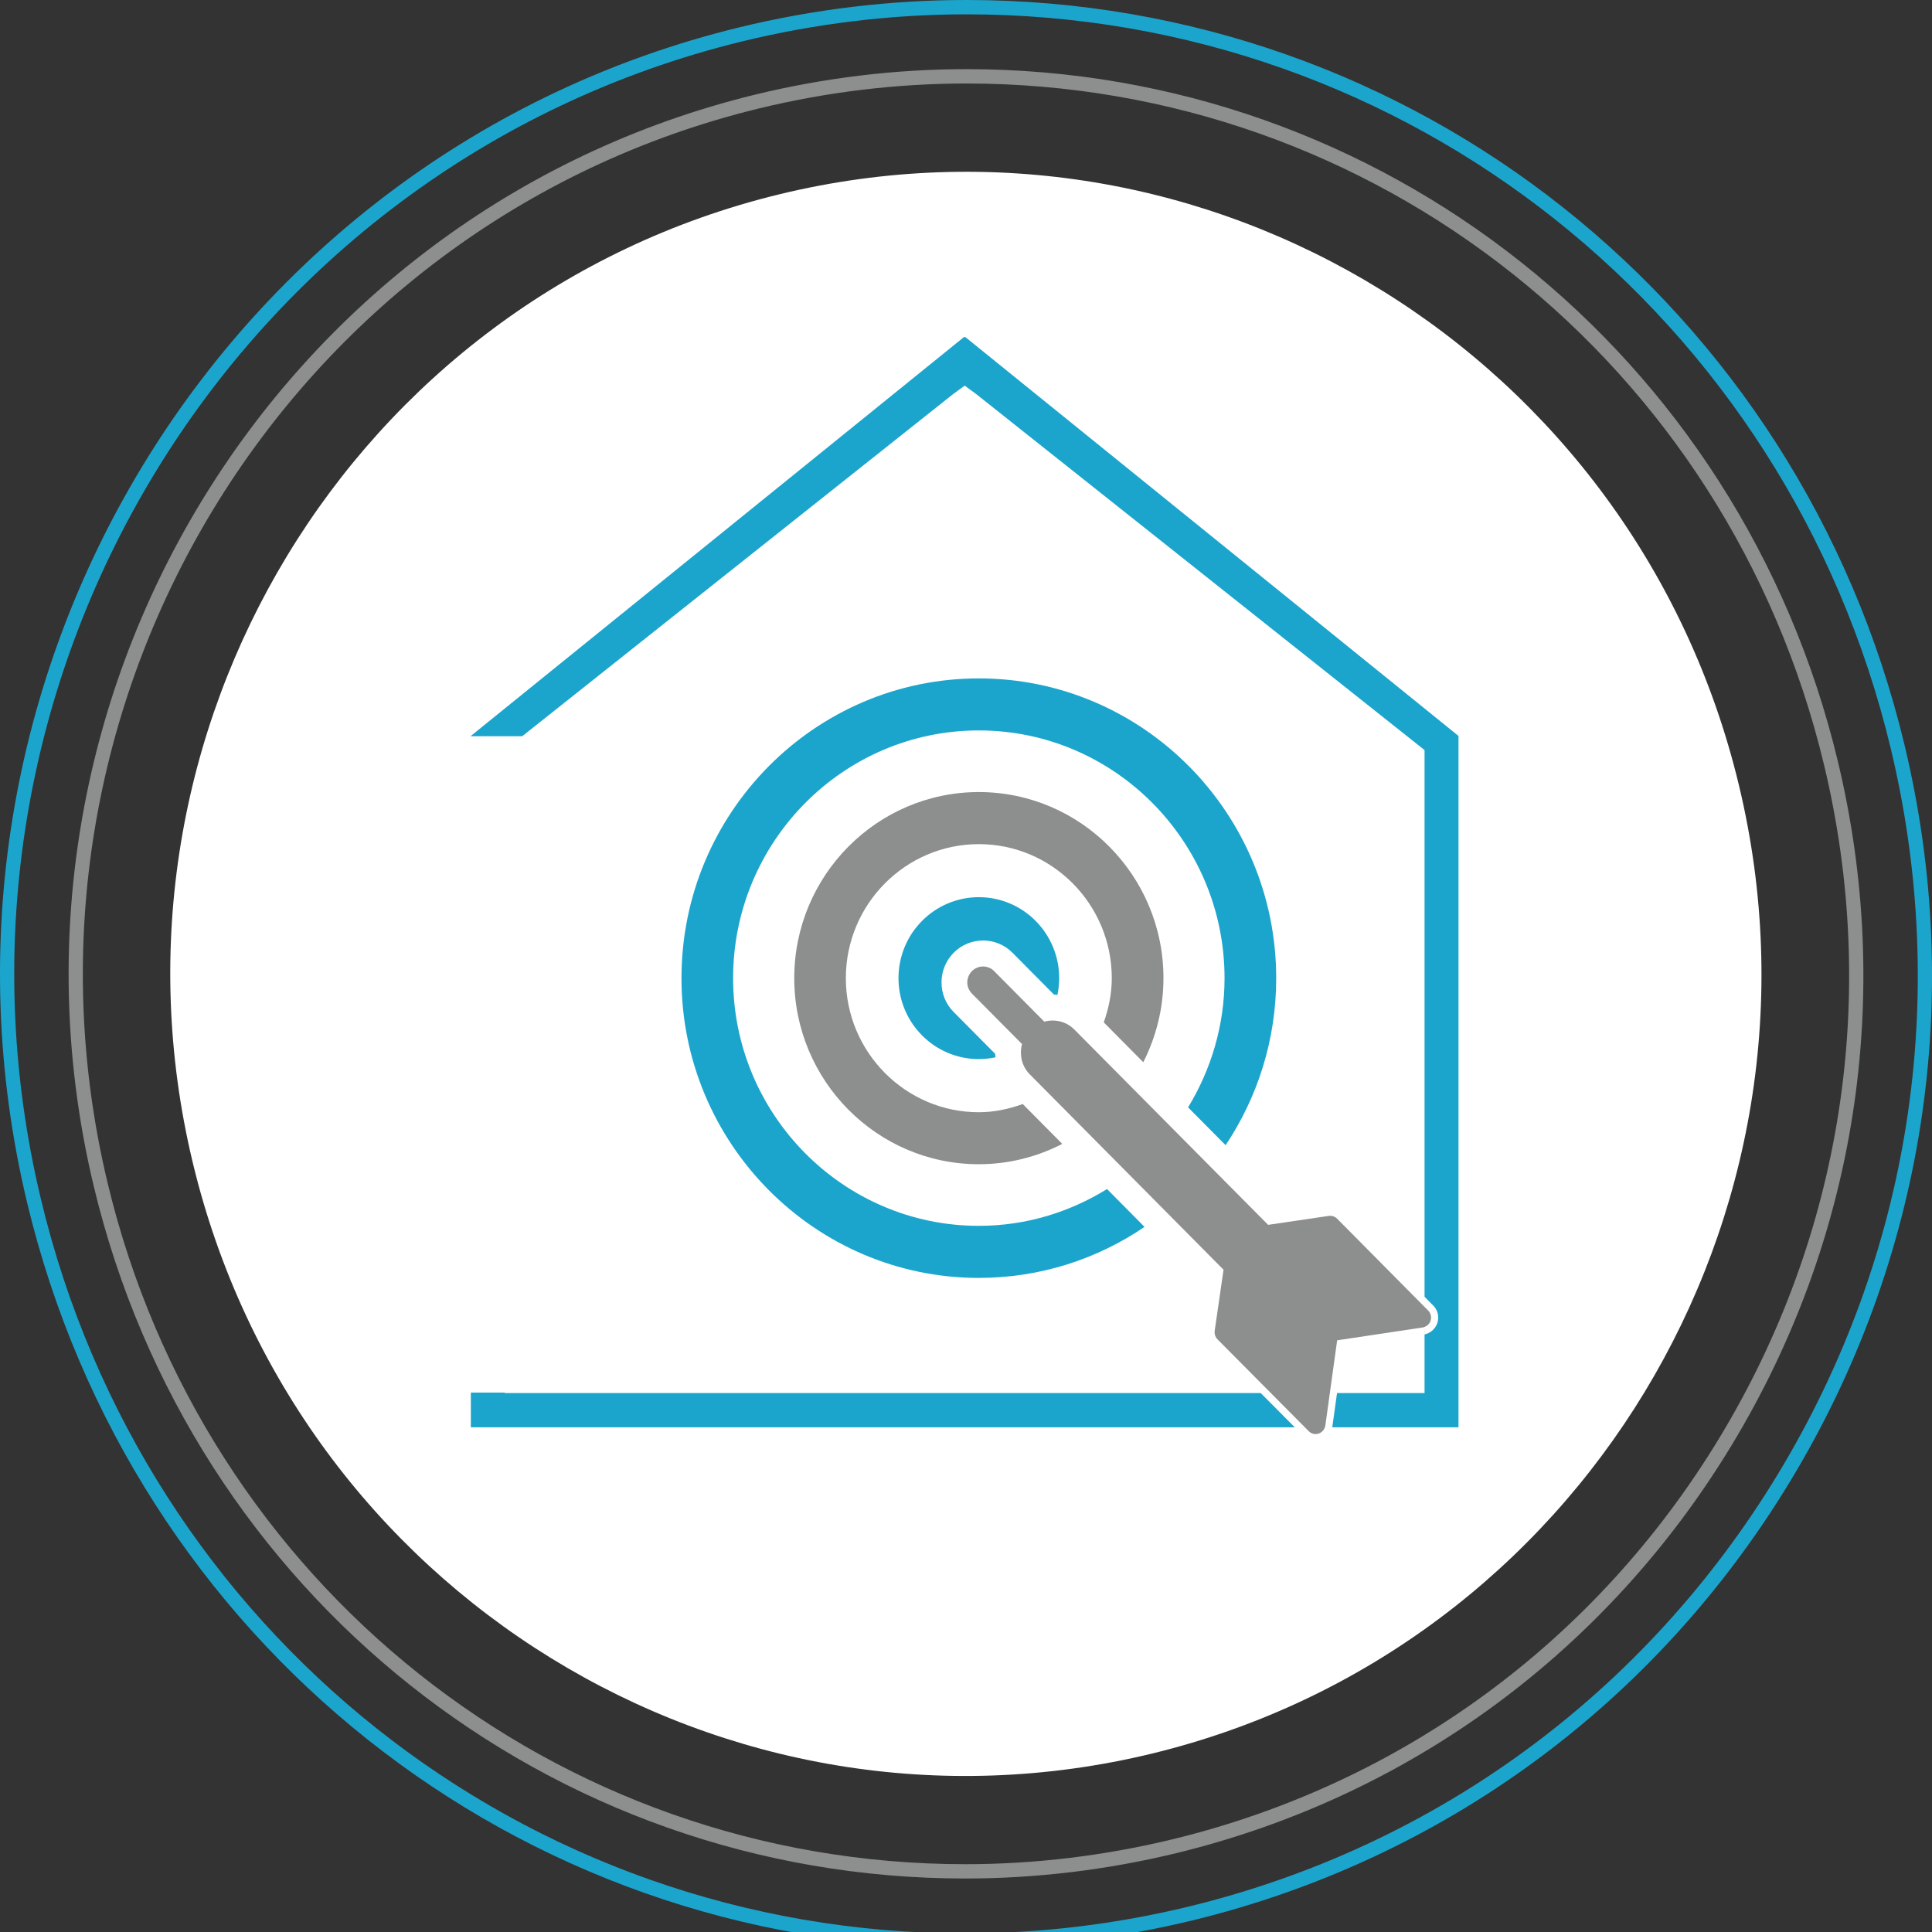
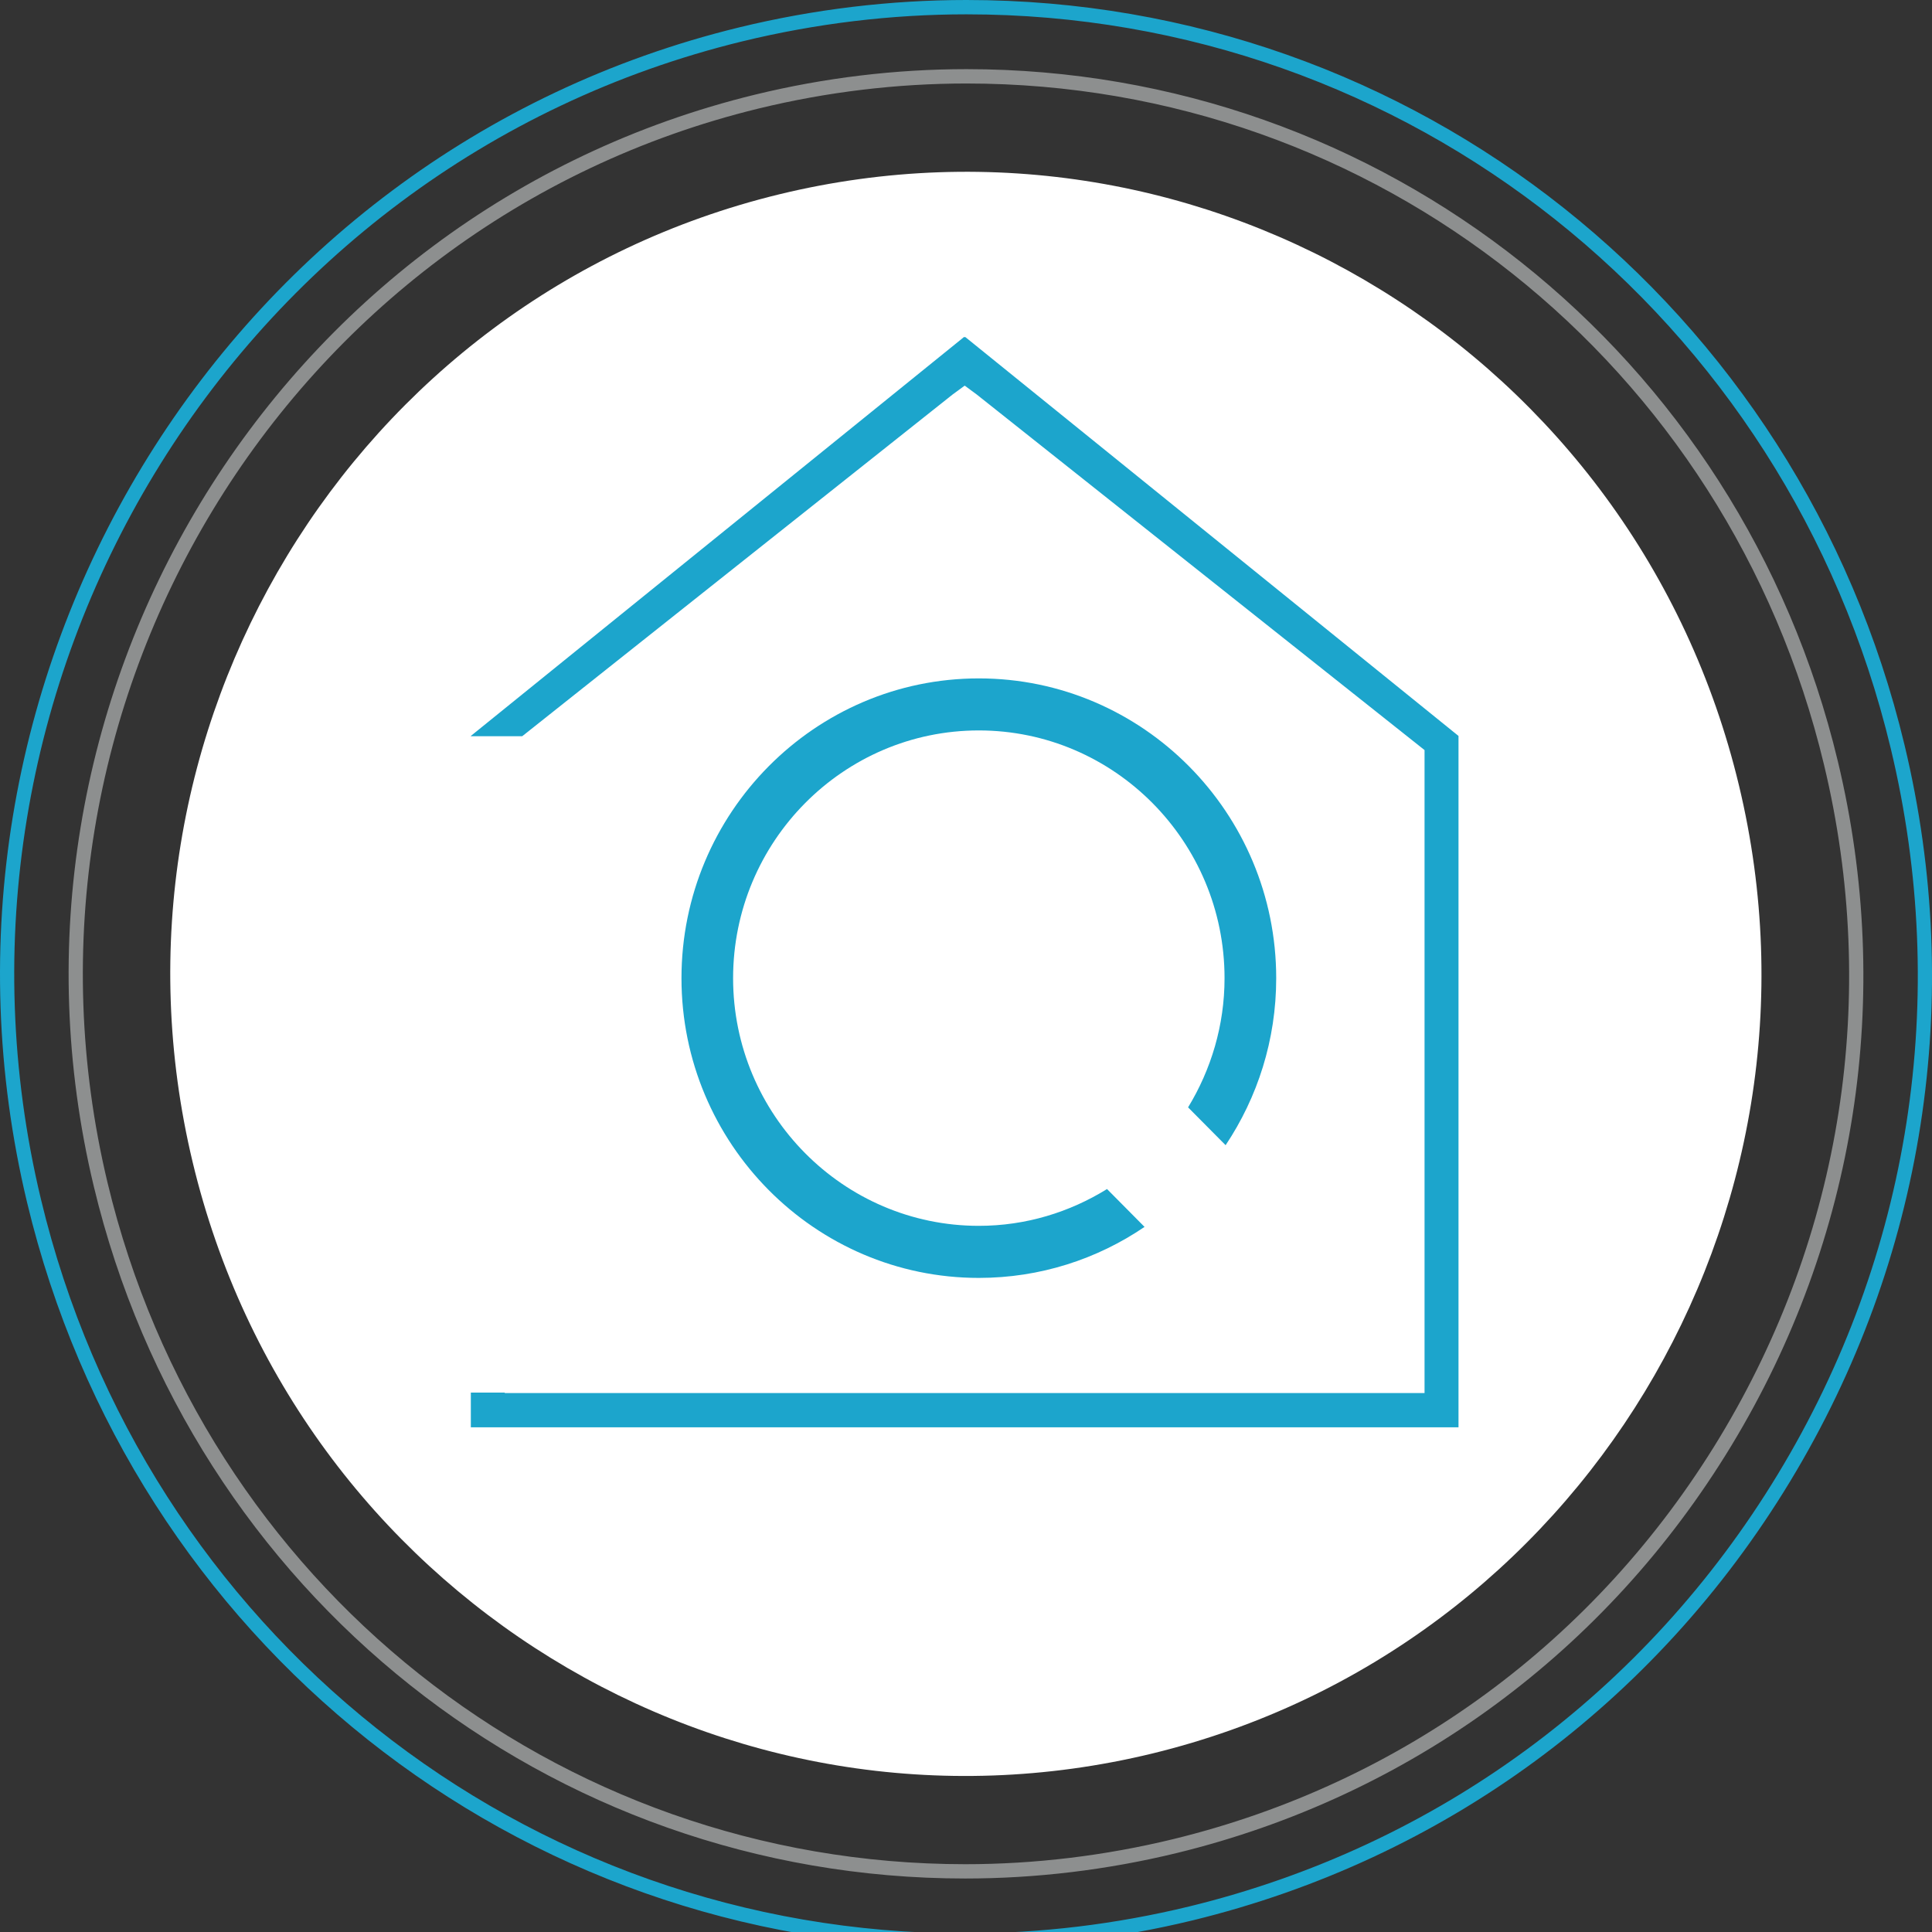
<svg xmlns="http://www.w3.org/2000/svg" version="1.1" id="Calque_1" x="0px" y="0px" width="124.783px" height="124.783px" viewBox="0 0 124.783 124.783" enable-background="new 0 0 124.783 124.783" xml:space="preserve">
  <rect x="0" y="0" width="124.783" height="124.783" fill="#333333" stroke="none" />
  <g>
    <path fill="#8D8F8F" d="M62.342,121.328c-0.001,0-0.002,0-0.002,0c-26.838,0-49.983-18.387-56.285-44.715   C-1.439,45.308,17.726,13.68,48.778,6.11c4.484-1.092,9.075-1.644,13.646-1.644c26.834,0,49.977,18.388,56.281,44.718   c3.639,15.169,1.199,30.854-6.869,44.169S91.037,116.02,75.99,119.686C71.504,120.775,66.912,121.328,62.342,121.328z    M62.424,5.393c-4.498,0-9.016,0.544-13.43,1.617C18.435,14.461-0.427,45.587,6.948,76.396   c6.202,25.91,28.979,44.006,55.392,44.008c0,0,0.001,0,0.002,0c4.498,0,9.018-0.547,13.432-1.619   c14.811-3.609,27.338-12.812,35.277-25.914c7.941-13.104,10.342-28.541,6.76-43.469C111.607,23.49,88.832,5.393,62.424,5.393z" />
    <path fill="#1CA5CC" d="M62.342,125.801L62.342,125.801c-28.894,0-53.811-19.795-60.593-48.137   c-8.07-33.703,12.561-67.75,45.991-75.895C52.565,0.596,57.506,0,62.424,0c28.885,0,53.799,19.792,60.588,48.131   c3.918,16.33,1.291,33.218-7.395,47.552c-8.684,14.332-22.387,24.398-38.586,28.348C72.205,125.203,67.262,125.801,62.342,125.801z    M62.424,0.926c-4.846,0-9.713,0.587-14.469,1.743C15.018,10.695-5.31,44.241,2.642,77.447c6.682,27.924,31.231,47.426,59.7,47.426   c4.848,0,9.717-0.586,14.475-1.742c15.959-3.891,29.461-13.809,38.018-27.93c8.557-14.123,11.145-30.764,7.285-46.853   C115.43,20.427,90.883,0.926,62.424,0.926z" />
    <path fill="#FFFFFF" d="M112.318,50.738C105.66,22.94,77.906,5.844,50.322,12.552c-27.583,6.72-44.537,34.707-37.879,62.508   c6.654,27.811,34.425,44.898,62.006,38.188C102.029,106.521,118.99,78.547,112.318,50.738" />
    <polygon fill="#1CA5CC" points="62.337,21.761 62.307,21.789 62.27,21.761 30.41,47.533 30.41,47.55 33.729,47.55 61.541,25.468    62.307,24.907 63.069,25.468 92.008,48.446 92.008,89.975 89.459,89.975 62.307,89.975 35.15,89.975 32.601,89.975 32.601,89.945    30.41,89.945 30.41,92.188 62.307,92.188 94.201,92.188 94.201,47.533  " />
    <path fill="#1CA5CC" d="M71.5,76.797c-2.416,1.496-5.244,2.377-8.281,2.377c-8.751,0-15.87-7.178-15.87-15.996   c0-8.824,7.119-16.001,15.87-16.001c8.752,0,15.871,7.177,15.871,16.001c0,3.055-0.873,5.91-2.355,8.344l2.424,2.443   c2.061-3.086,3.268-6.795,3.268-10.787c0-10.678-8.617-19.362-19.207-19.362c-10.589,0-19.205,8.685-19.205,19.362   c0,10.674,8.616,19.359,19.205,19.359c3.961,0,7.645-1.215,10.703-3.295L71.5,76.797z" />
-     <path fill="#1CA5CC" d="M68.068,64.232c0.076,0.004,0.148,0.023,0.227,0.027c0.074-0.354,0.115-0.715,0.115-1.082   c0-2.891-2.326-5.231-5.191-5.231c-2.863,0-5.188,2.341-5.188,5.231c0,2.887,2.324,5.227,5.188,5.227   c0.371,0,0.73-0.043,1.08-0.113c-0.006-0.076-0.023-0.152-0.023-0.227l-2.685-2.705c-0.504-0.51-0.781-1.186-0.781-1.908   c0-0.719,0.277-1.397,0.788-1.918c1.043-1.051,2.748-1.051,3.793,0L68.068,64.232z" />
-     <path fill="#8D8F8F" d="M73.842,68.607c0.826-1.631,1.303-3.477,1.303-5.43c0-6.629-5.35-12.02-11.926-12.02   c-6.572,0-11.921,5.391-11.921,12.02c0,6.623,5.349,12.018,11.921,12.018c1.939,0,3.77-0.48,5.391-1.312l-2.555-2.578   c-0.893,0.324-1.836,0.531-2.836,0.531c-4.734,0-8.588-3.887-8.588-8.658c0-4.774,3.854-8.657,8.588-8.657   c4.738,0,8.588,3.883,8.588,8.657c0,1.008-0.203,1.957-0.518,2.854L73.842,68.607z" />
-     <path fill="#FFFFFF" d="M84.969,93.088c-0.291,0-0.574-0.121-0.779-0.334l-5.879-5.92c-0.205-0.205-0.322-0.492-0.322-0.789   l0.008-0.141l0.541-3.73L66.18,69.715c-0.451-0.453-0.699-1.068-0.699-1.73c0-0.135,0.01-0.268,0.029-0.396l-3.061-3.086   c-0.279-0.283-0.434-0.654-0.434-1.051c0-0.391,0.152-0.765,0.43-1.05c0.565-0.571,1.533-0.568,2.092-0.003l3.061,3.084   c0.779-0.117,1.562,0.131,2.111,0.68l12.357,12.455l3.844-0.553c0.285,0,0.568,0.115,0.773,0.318l5.885,5.938   c0.207,0.209,0.322,0.486,0.322,0.779c0,0.115-0.018,0.23-0.055,0.348c-0.131,0.387-0.463,0.672-0.867,0.748l-5.197,0.781   l-0.717,5.162c-0.062,0.416-0.344,0.754-0.736,0.891C85.203,93.068,85.086,93.088,84.969,93.088z M63.492,62.888   c-0.148,0-0.287,0.058-0.393,0.165s-0.165,0.25-0.165,0.398s0.059,0.289,0.165,0.396l3.426,3.453l-0.072,0.26   c-0.035,0.131-0.053,0.273-0.053,0.424c0,0.414,0.152,0.795,0.43,1.074l12.684,12.789l-0.605,4.174   c-0.002,0.074,0.018,0.123,0.051,0.156l5.885,5.926c0.053,0.053,0.115,0.066,0.178,0.047c0.064-0.021,0.113-0.078,0.123-0.145   l0.812-5.842l5.861-0.883c0.062-0.012,0.123-0.061,0.145-0.127c0.01-0.1-0.01-0.143-0.045-0.178l-5.881-5.936   c-0.031-0.031-0.078-0.051-0.127-0.051l-4.166,0.613L69.061,66.82c-0.361-0.365-0.781-0.441-1.07-0.441   c-0.143,0-0.287,0.02-0.428,0.057l-0.254,0.068l-3.422-3.451C63.781,62.945,63.641,62.888,63.492,62.888z" />
-     <path fill="#8D8F8F" d="M85.168,92.59c0.229-0.078,0.396-0.277,0.432-0.516l0.764-5.506l5.523-0.83   c0.236-0.043,0.434-0.205,0.512-0.436c0.021-0.066,0.033-0.137,0.033-0.203c0-0.172-0.068-0.332-0.189-0.453l-5.881-5.934   c-0.143-0.143-0.346-0.209-0.545-0.18l-3.912,0.578l-12.52-12.619c-0.529-0.533-1.264-0.682-1.938-0.506l-3.236-3.262   c-0.396-0.4-1.039-0.4-1.438,0c-0.196,0.203-0.299,0.465-0.299,0.727s0.103,0.523,0.299,0.723l3.238,3.262   c-0.051,0.182-0.072,0.365-0.072,0.549c0,0.512,0.182,1.016,0.566,1.4l12.52,12.625l-0.572,3.945   c-0.004,0.031-0.006,0.062-0.006,0.09c0,0.17,0.064,0.338,0.188,0.461l5.885,5.924C84.688,92.605,84.938,92.668,85.168,92.59" />
  </g>
</svg>